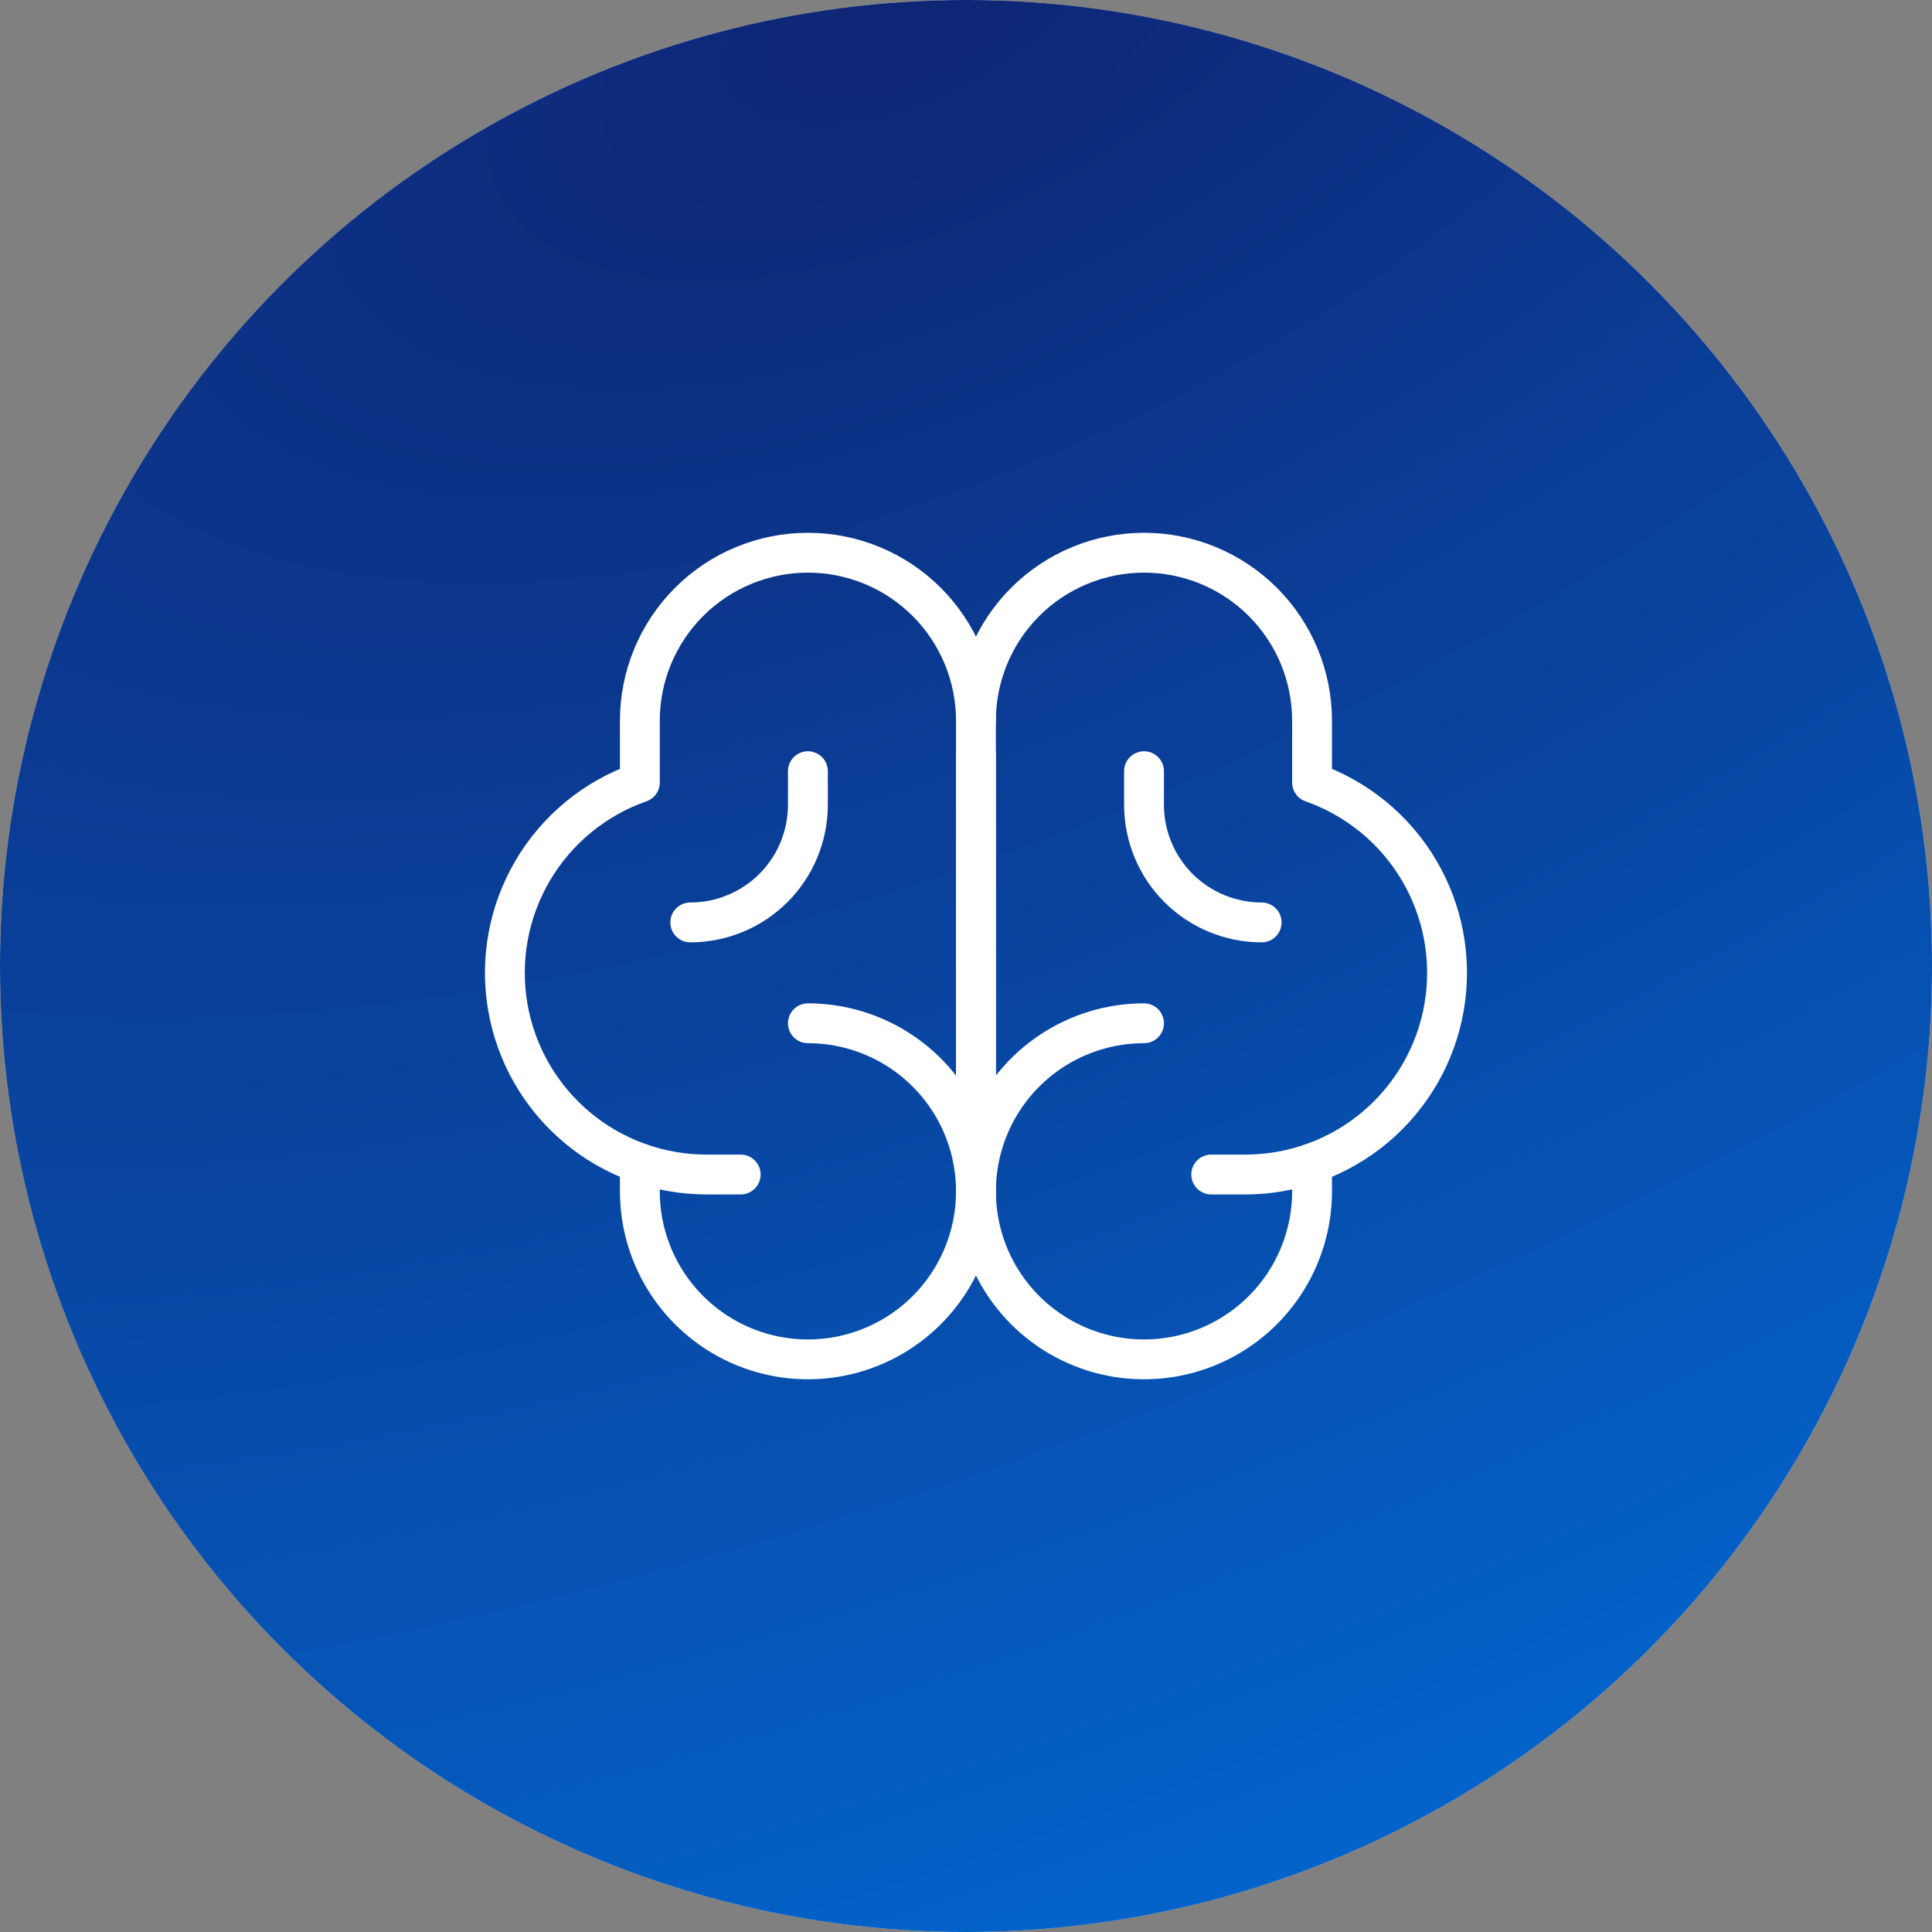
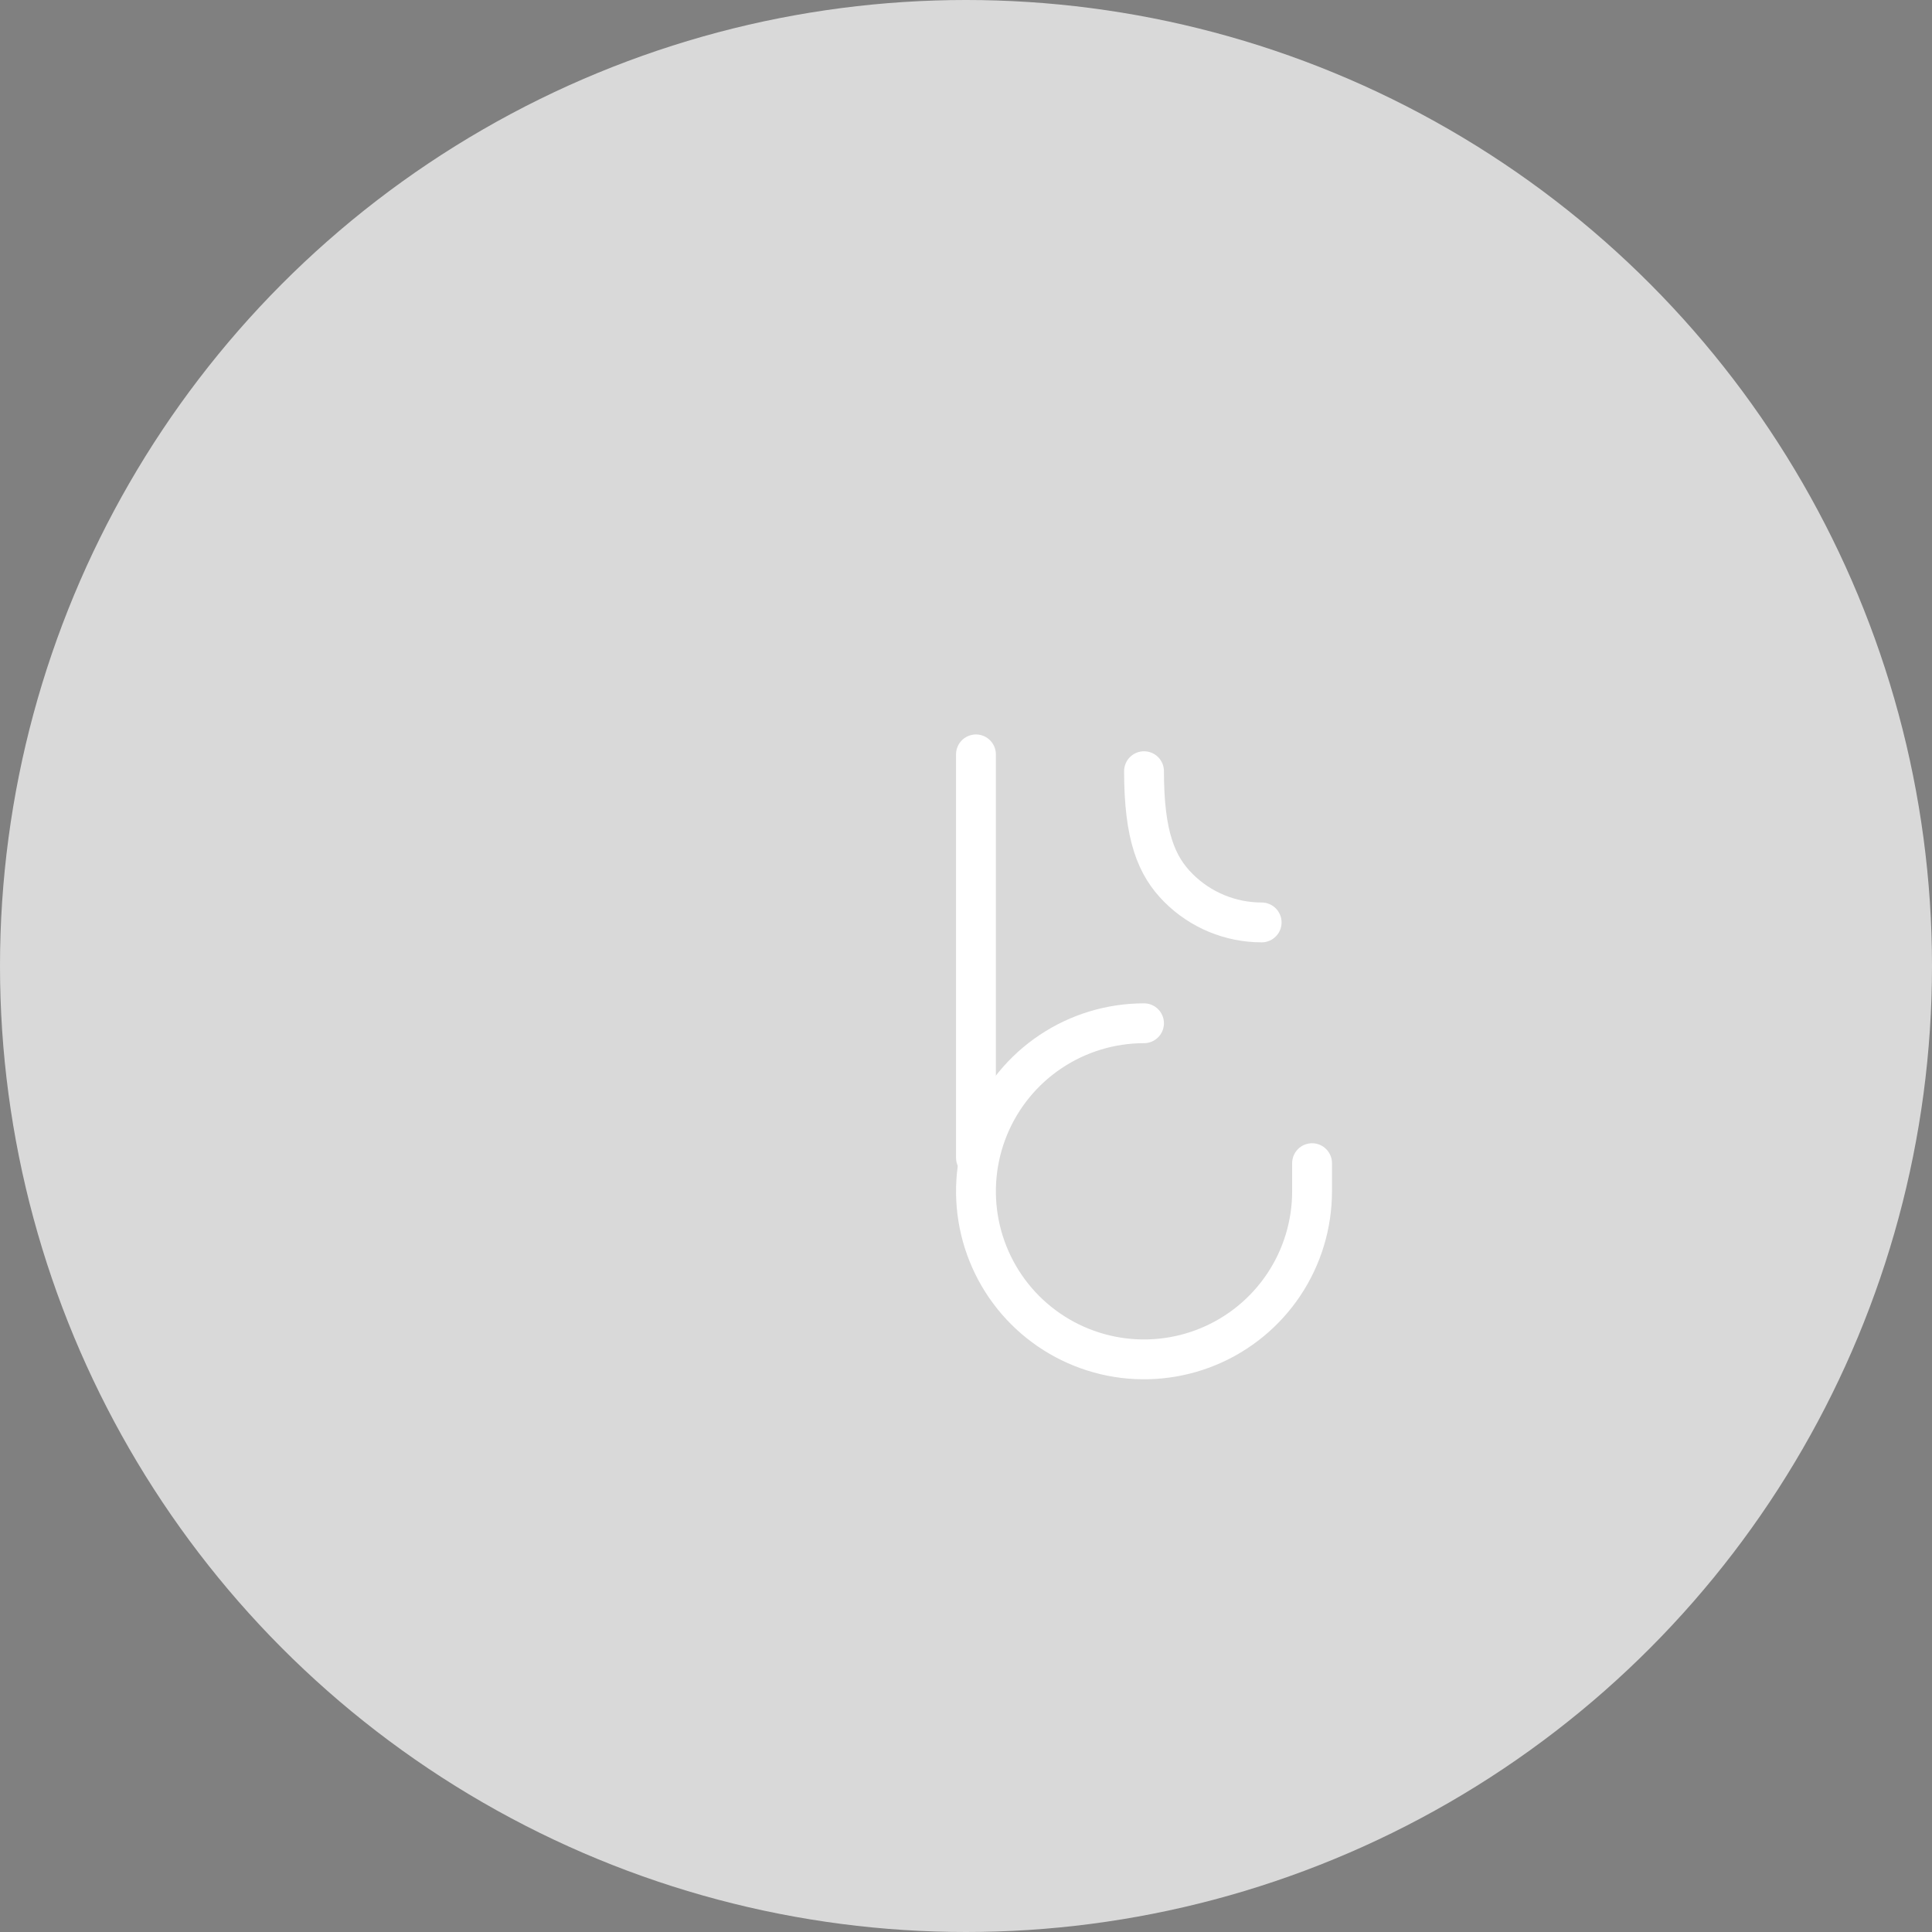
<svg xmlns="http://www.w3.org/2000/svg" width="97" height="97" viewBox="0 0 97 97" fill="none">
  <rect x="0" y="0" width="97" height="97" fill="#808080" stroke="none" />
  <circle cx="48.5" cy="48.5" r="48.5" fill="#D9D9D9" />
-   <circle cx="48.5" cy="48.5" r="48.5" fill="url(#paint0_radial_956_2973)" />
  <path d="M49 58.125V37.875" stroke="white" stroke-width="2" stroke-linecap="round" stroke-linejoin="round" />
-   <path d="M40.562 51.375C42.231 51.375 43.863 51.87 45.25 52.797C46.638 53.724 47.719 55.042 48.358 56.584C48.996 58.125 49.163 59.822 48.838 61.459C48.512 63.095 47.709 64.599 46.529 65.779C45.349 66.959 43.845 67.762 42.209 68.088C40.572 68.413 38.875 68.246 37.334 67.608C35.792 66.969 34.474 65.888 33.547 64.5C32.62 63.113 32.125 61.481 32.125 59.812V58.399" stroke="white" stroke-width="2" stroke-linecap="round" stroke-linejoin="round" />
  <path d="M57.438 51.375C55.769 51.375 54.137 51.87 52.75 52.797C51.362 53.724 50.281 55.042 49.642 56.584C49.004 58.125 48.837 59.822 49.162 61.459C49.488 63.095 50.291 64.599 51.471 65.779C52.651 66.959 54.155 67.762 55.791 68.088C57.428 68.413 59.125 68.246 60.666 67.608C62.208 66.969 63.526 65.888 64.453 64.5C65.38 63.113 65.875 61.481 65.875 59.812V58.399" stroke="white" stroke-width="2" stroke-linecap="round" stroke-linejoin="round" />
-   <path d="M37.188 58.969H35.5C33.107 58.975 30.789 58.134 28.957 56.593C27.125 55.053 25.898 52.914 25.494 50.555C25.089 48.196 25.533 45.77 26.747 43.708C27.961 41.645 29.866 40.08 32.125 39.288V36.188C32.125 33.95 33.014 31.804 34.596 30.221C36.179 28.639 38.325 27.75 40.563 27.75C42.8 27.75 44.947 28.639 46.529 30.221C48.111 31.804 49 33.95 49 36.188V59.812" stroke="white" stroke-width="2" stroke-linecap="round" stroke-linejoin="round" />
-   <path d="M60.812 58.969H62.5C64.893 58.975 67.211 58.134 69.043 56.593C70.875 55.053 72.102 52.914 72.507 50.555C72.911 48.196 72.467 45.77 71.253 43.708C70.039 41.645 68.134 40.08 65.875 39.288V36.188C65.875 33.95 64.986 31.804 63.404 30.221C61.821 28.639 59.675 27.75 57.438 27.75C55.2 27.75 53.054 28.639 51.471 30.221C49.889 31.804 49 33.95 49 36.188" stroke="white" stroke-width="2" stroke-linecap="round" stroke-linejoin="round" />
-   <path d="M40.562 38.719V40.406C40.562 41.973 39.94 43.475 38.833 44.583C37.725 45.69 36.223 46.312 34.656 46.312" stroke="white" stroke-width="2" stroke-linecap="round" stroke-linejoin="round" />
-   <path d="M57.438 38.719V40.406C57.438 41.973 58.06 43.475 59.167 44.583C60.275 45.69 61.777 46.312 63.344 46.312" stroke="white" stroke-width="2" stroke-linecap="round" stroke-linejoin="round" />
+   <path d="M57.438 38.719C57.438 41.973 58.06 43.475 59.167 44.583C60.275 45.69 61.777 46.312 63.344 46.312" stroke="white" stroke-width="2" stroke-linecap="round" stroke-linejoin="round" />
  <defs>
    <radialGradient id="paint0_radial_956_2973" cx="0" cy="0" r="1" gradientUnits="userSpaceOnUse" gradientTransform="translate(46.648 1.13841e-06) rotate(66.756) scale(105.569 212.207)">
      <stop stop-color="#0F2575" />
      <stop offset="1" stop-color="#016BD5" />
    </radialGradient>
  </defs>
</svg>